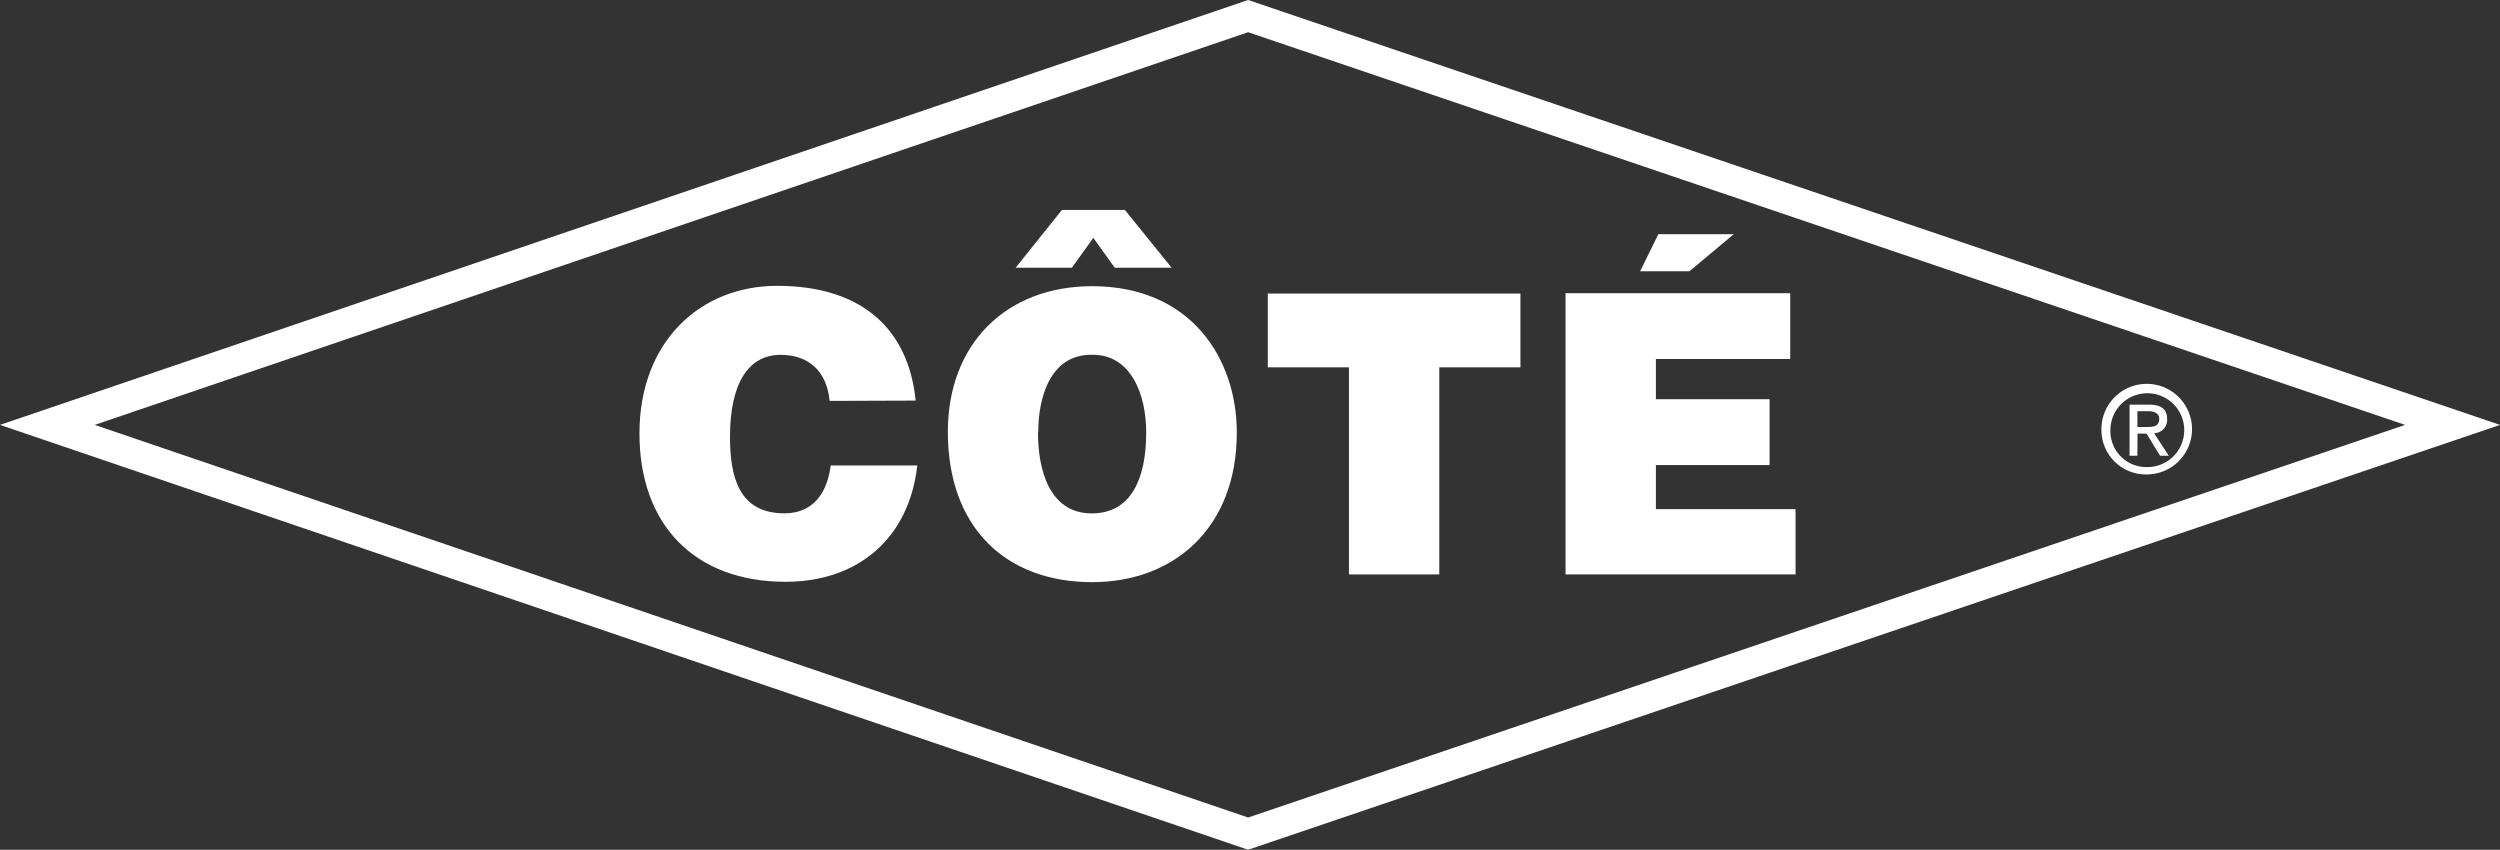
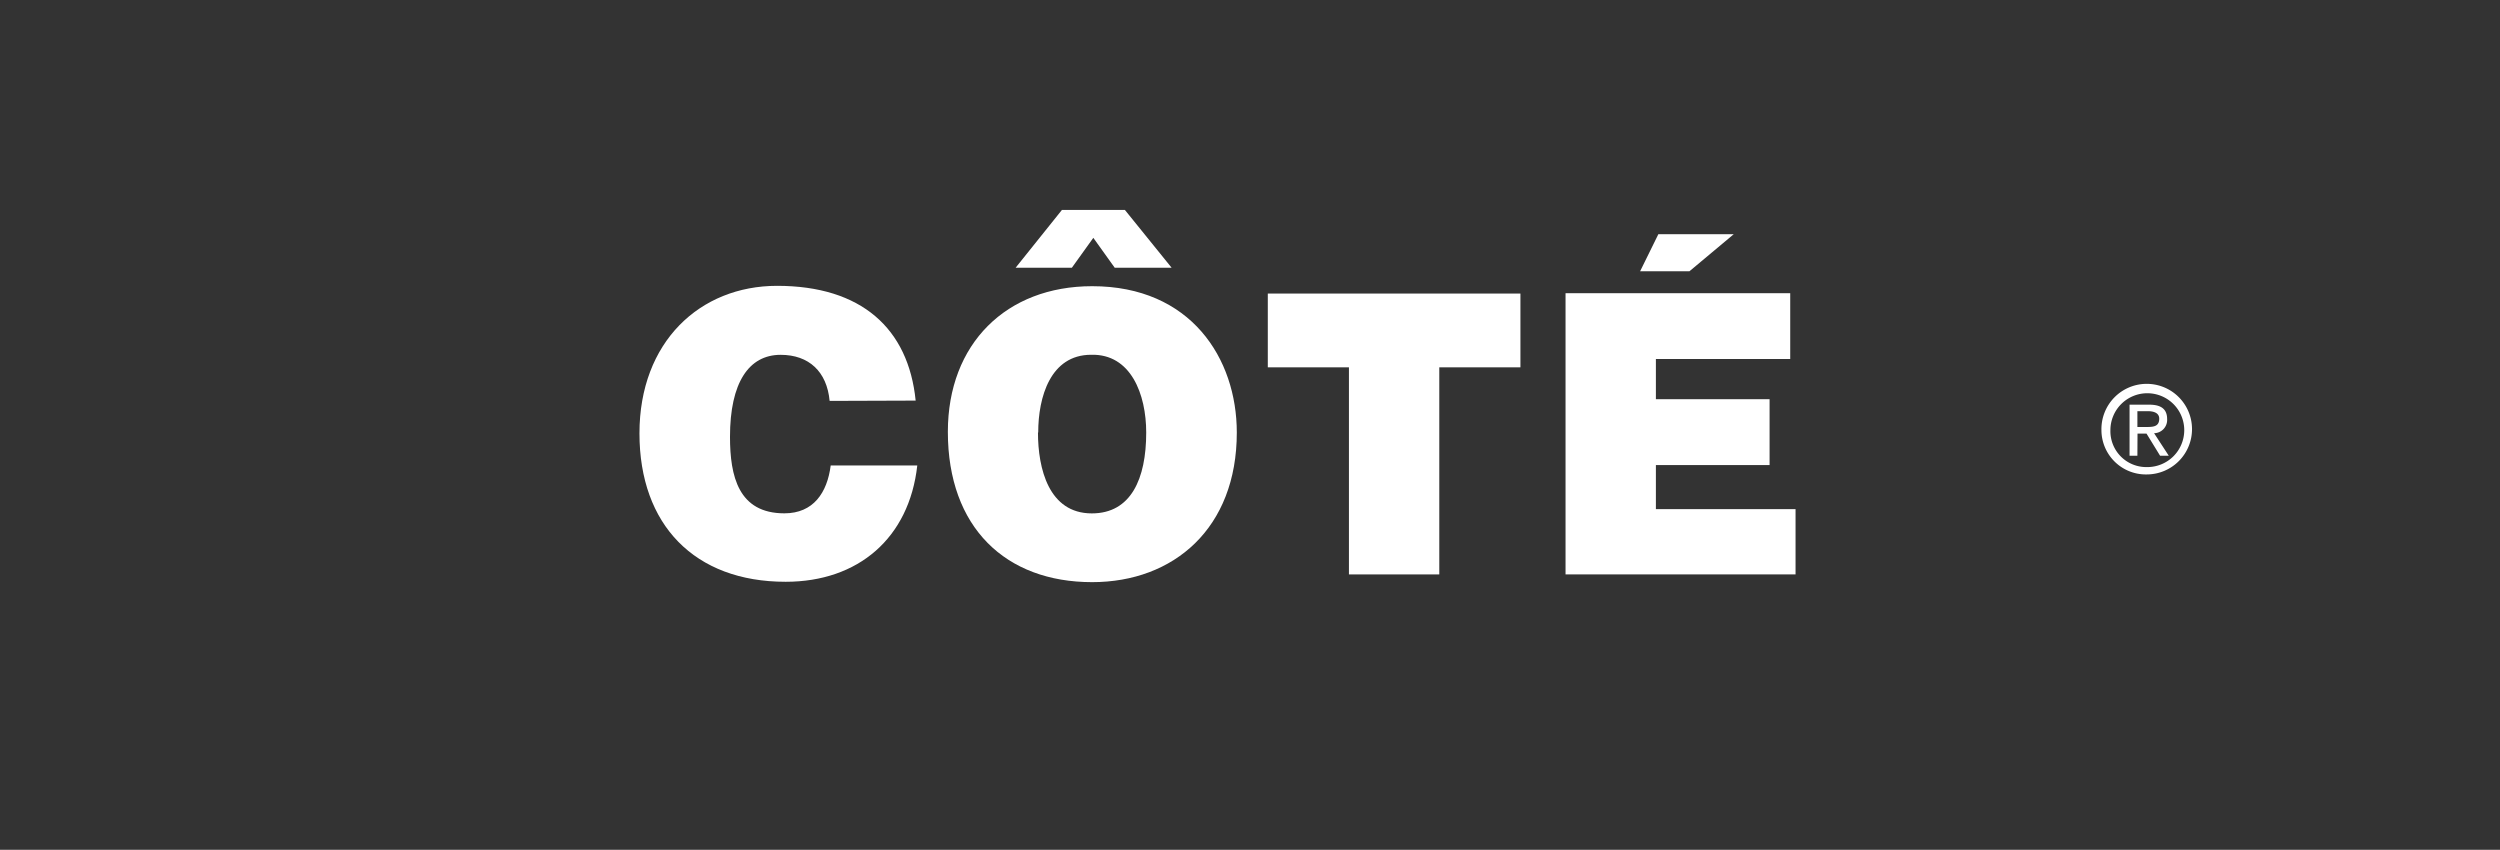
<svg xmlns="http://www.w3.org/2000/svg" viewBox="0 0 417.81 142.02">
  <rect x="0" y="0" width="417.81" height="142.02" fill="#333333" stroke="none" />
  <defs>
    <style>.cls-1{fill:none;stroke:#fff;stroke-width:5.1px;}.cls-2{fill:#fff;}</style>
  </defs>
  <g id="Calque_2" data-name="Calque 2">
    <g id="Layer_1" data-name="Layer 1">
-       <polygon class="cls-1" points="7.91 71.01 208.59 2.69 409.88 71.01 208.59 139.32 7.91 71.01" />
      <path class="cls-2" d="M138.65,67c-.45-4.89-3.46-7.7-8.19-7.7C125.15,59.3,122,63.94,122,73c0,6.59,1.41,12.79,9.09,12.79,4.86,0,7.16-3.46,7.74-8H153.3c-1.35,12.13-9.86,19.44-22,19.44-15.22,0-24.43-9.52-24.43-24.8s10.1-24.66,23-24.66c14.07,0,21.94,7.11,23.16,19.18Z" />
      <path class="cls-2" d="M206.7,72.29c0,16-10.55,25-24.18,25-14.45,0-24.11-9.13-24.11-25.12,0-14.75,9.79-24.34,24.11-24.34C199,47.82,206.7,59.89,206.7,72.29Zm-29.23-37.2H188l7.81,9.66H186.3l-3.58-5-3.59,5h-9.4Zm-4,37.2c0,6,1.79,13.51,9,13.51,6.53,0,9.09-5.75,9.09-13.51,0-6.4-2.56-13.18-9.21-13C175.55,59.3,173.51,66.35,173.51,72.29Z" />
      <path class="cls-2" d="M211.88,49.06H254.1V61.39H240.54V96h-15.1V61.39H211.88Z" />
      <path class="cls-2" d="M261.64,96v-47h37.55V60H276.74v6.72h19v11h-19v7.37h23.34V96Z" />
      <polygon class="cls-2" points="289.75 39.14 277.15 39.14 274.1 45.34 282.34 45.34 289.75 39.14" />
      <path class="cls-2" d="M351.2,71.87a7.57,7.57,0,1,1,7.59,7.42A7.43,7.43,0,0,1,351.2,71.87Zm7.59,6.19a6.17,6.17,0,1,0-6.09-6.19A6,6,0,0,0,358.79,78.06Zm-1.58-1.9H355.9V67.63h3.28c2,0,3,.74,3,2.42A2.22,2.22,0,0,1,360,72.4l2.45,3.76H361l-2.27-3.7h-1.5Zm1.56-4.8c1.1,0,2.09-.07,2.09-1.39,0-1-1-1.25-1.88-1.25h-1.77v2.64Z" />
    </g>
  </g>
</svg>